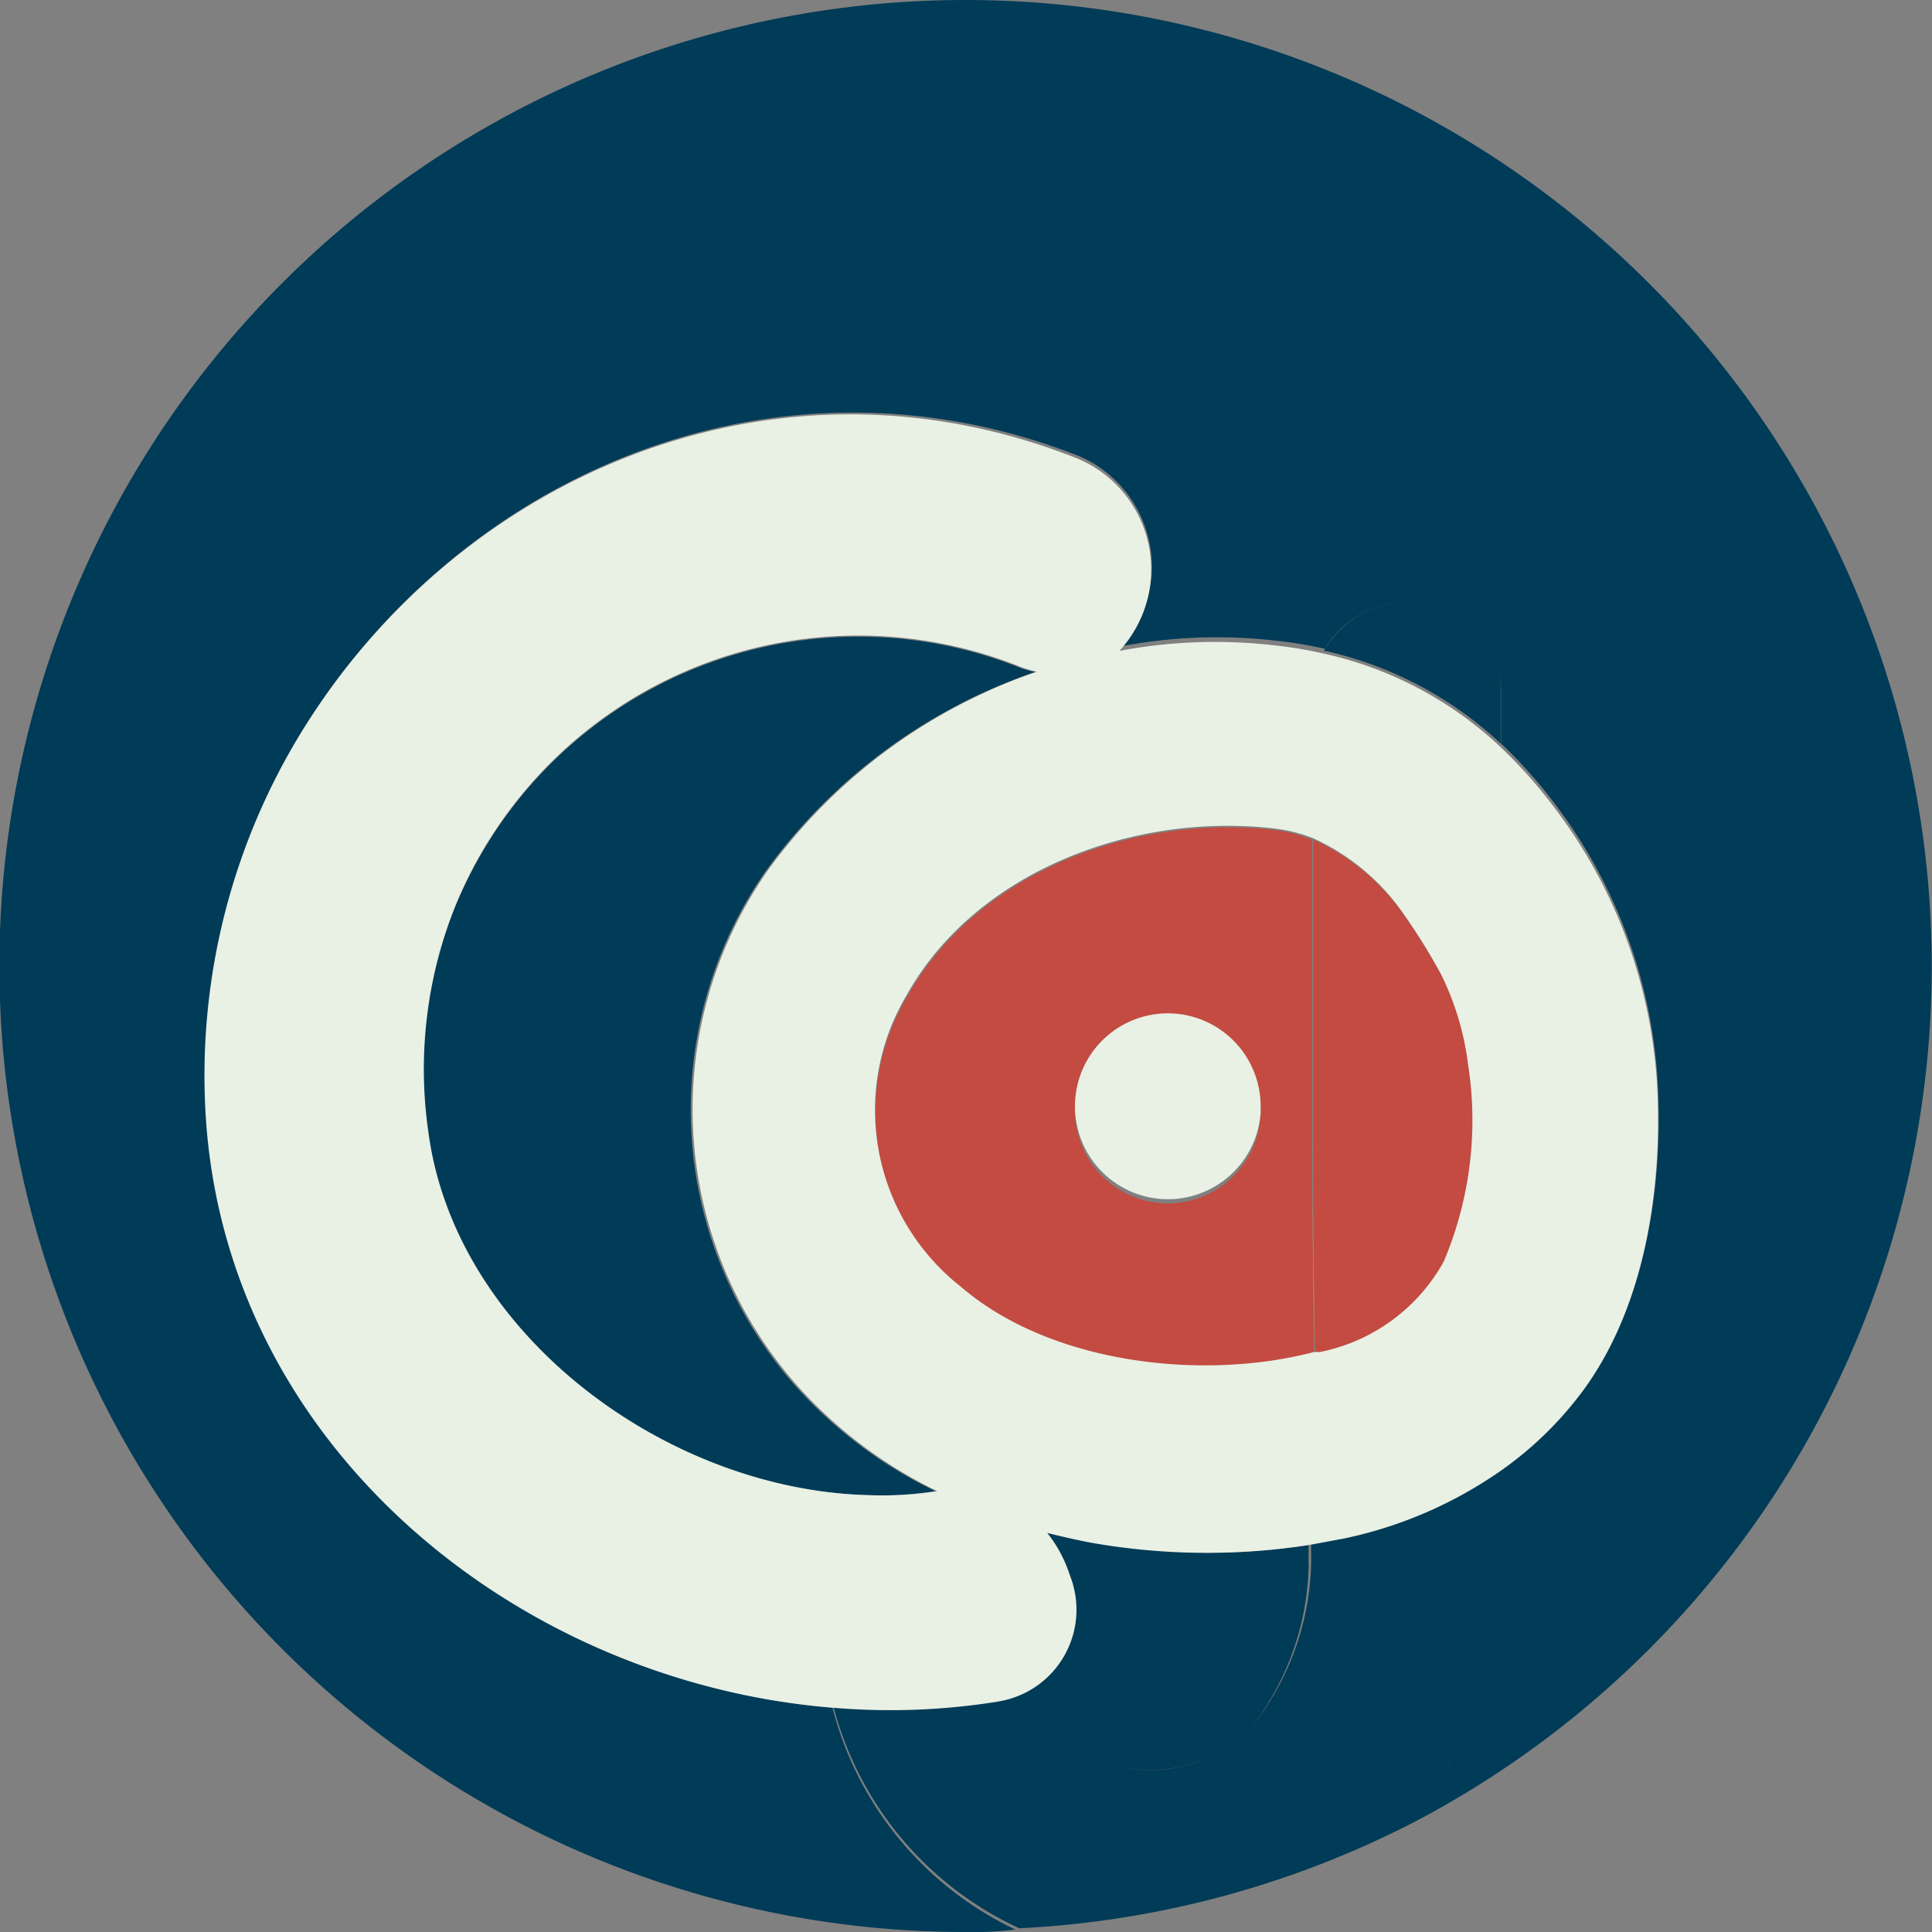
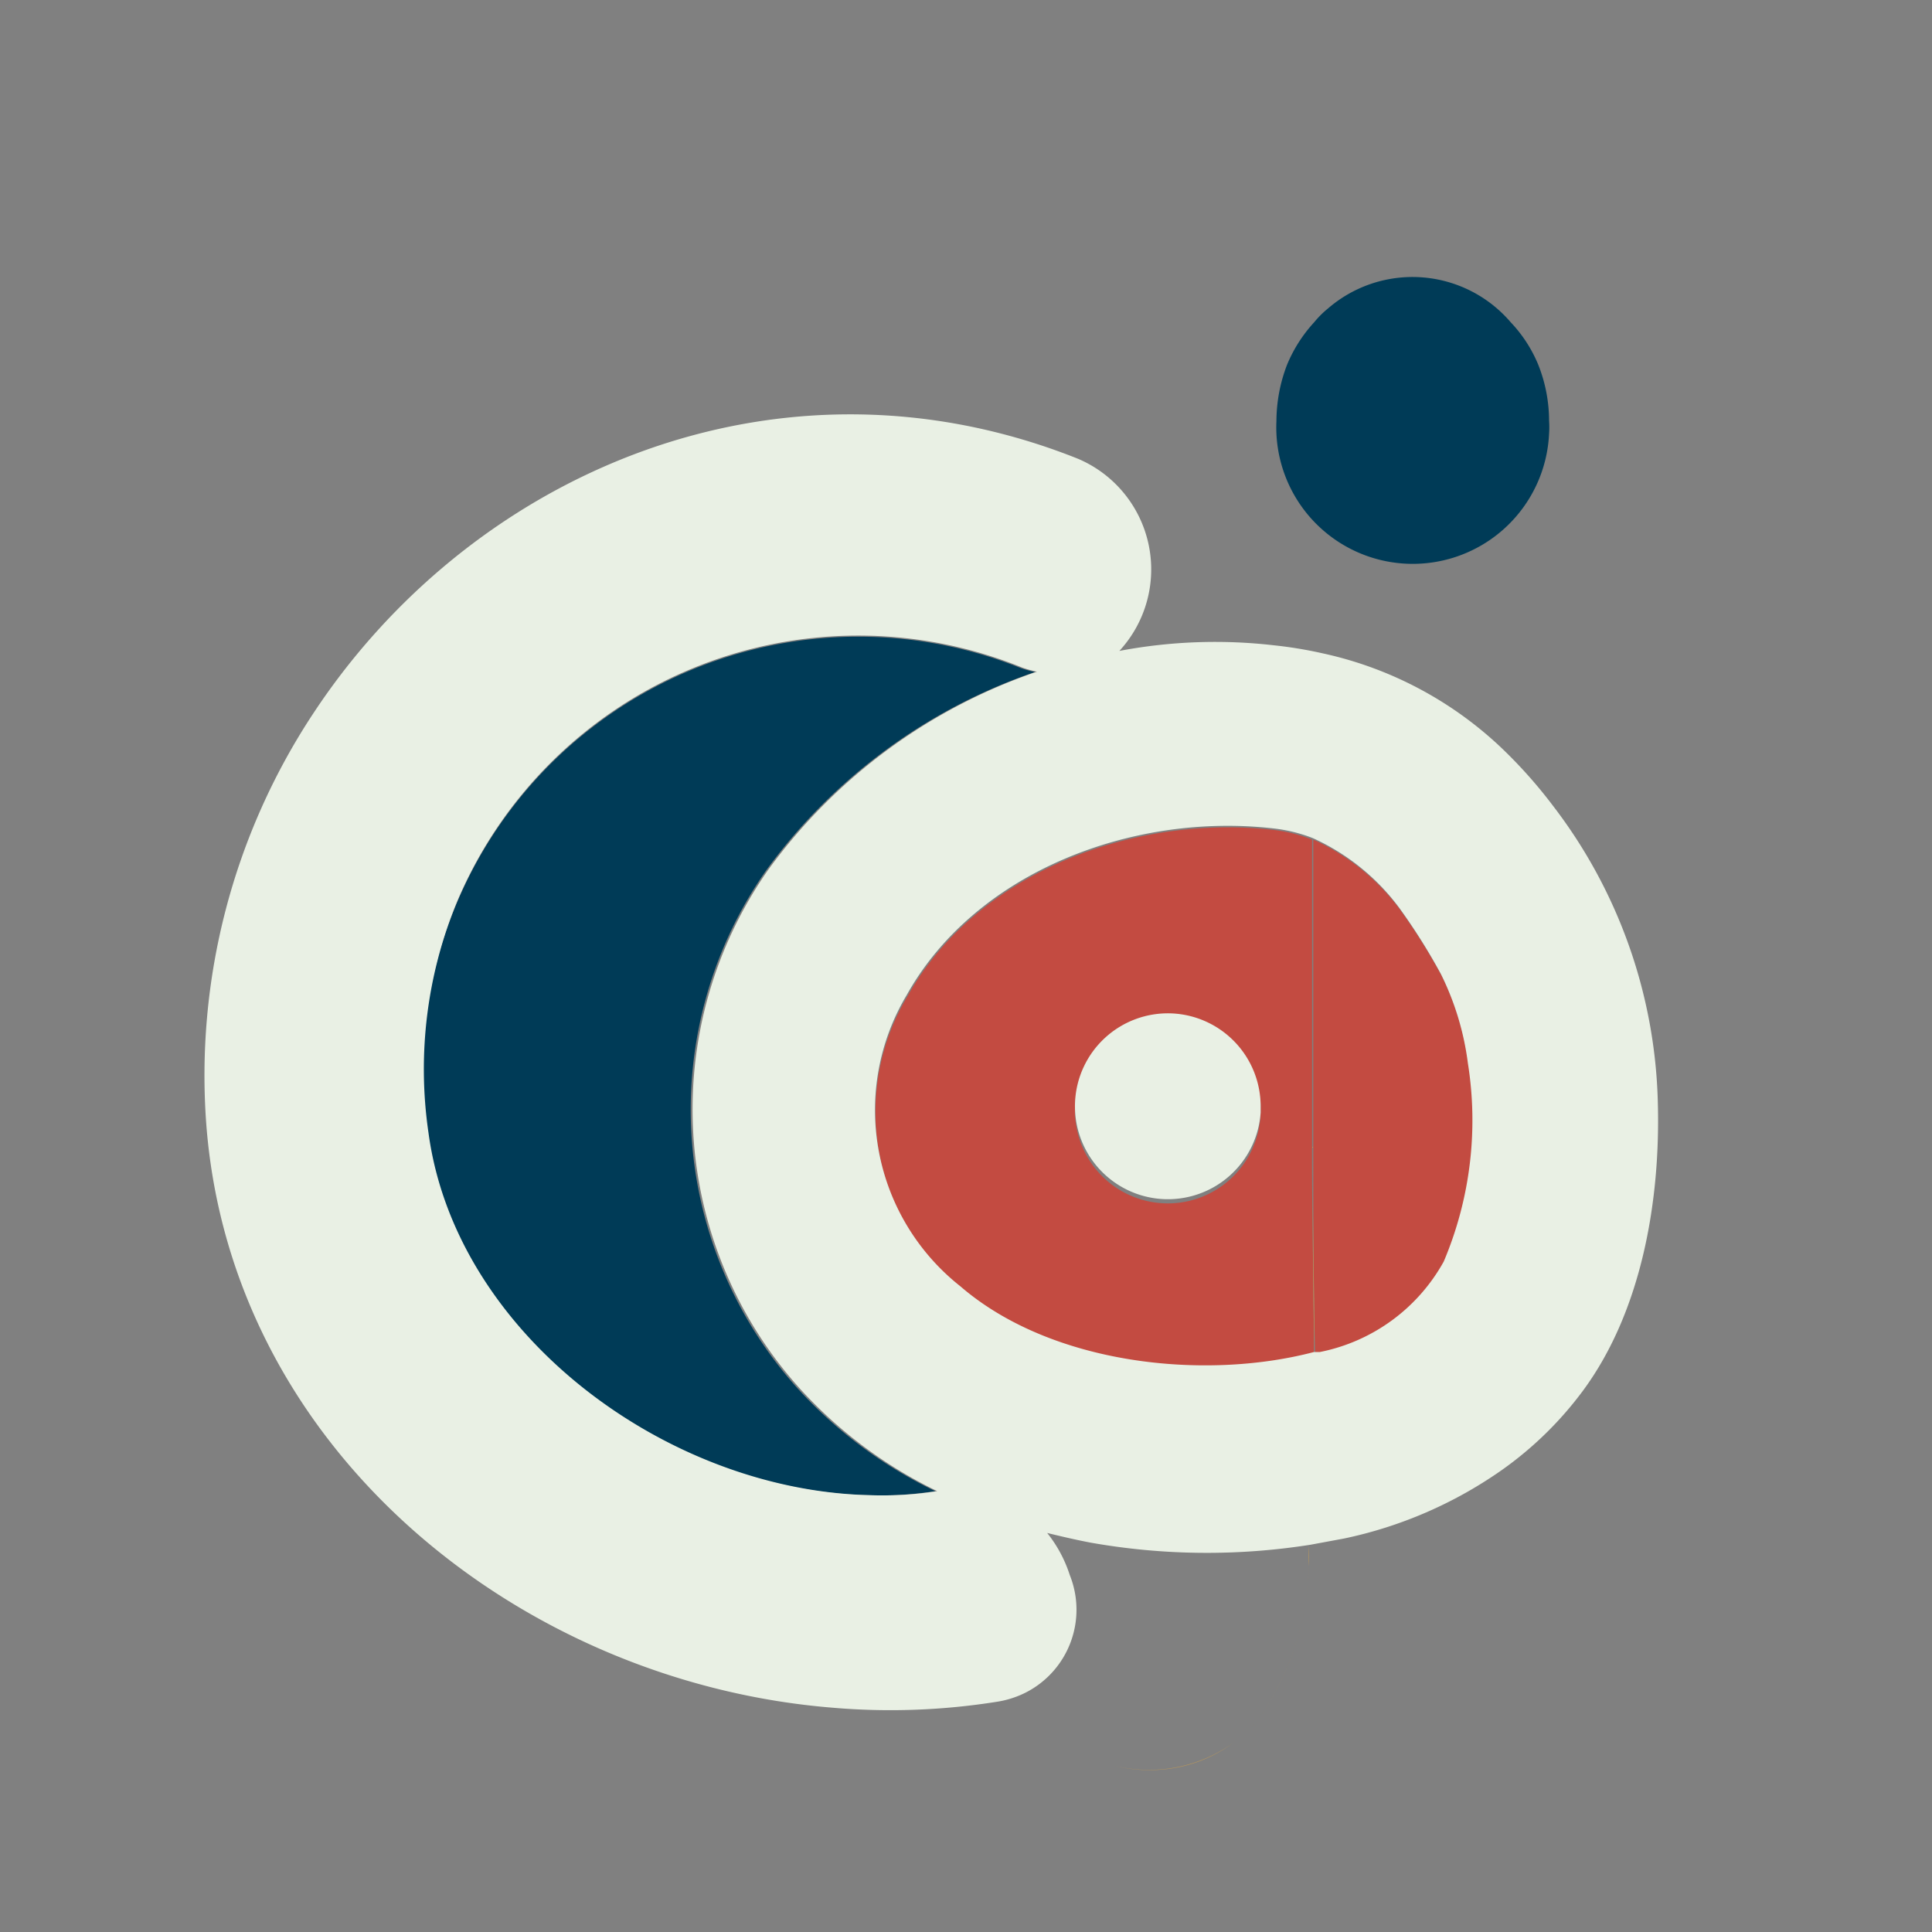
<svg xmlns="http://www.w3.org/2000/svg" viewBox="0 0 62.36 62.36">
  <rect x="0" y="0" width="62.36" height="62.36" fill="#808080" stroke="none" />
  <defs>
    <style>.cls-1{fill:none;}.cls-2{fill:#c34b41;}.cls-3{fill:#b9975b;}.cls-4{fill:#003b57;}.cls-5{fill:#e9f0e4;}</style>
  </defs>
  <title>Cnoversatorio</title>
  <g id="Capa_2" data-name="Capa 2">
    <g id="Elementos_gráficos" data-name="Elementos gráficos">
      <g id="Elementos_gráficos-2" data-name="Elementos gráficos">
        <path class="cls-1" d="M48.41,24.07h0V22.38a3.11,3.11,0,0,0-.25-1.28,3.11,3.11,0,0,1,.25,1.28Z" />
        <path class="cls-1" d="M48.13,21.05a3.14,3.14,0,0,0-4.29-1.14,3.27,3.27,0,0,0-1.14,1.14h0A3.14,3.14,0,0,1,47,19.91,3.27,3.27,0,0,1,48.13,21.05Z" />
        <path class="cls-1" d="M33.09,54.63h0A4.32,4.32,0,0,0,36,57,4.32,4.32,0,0,1,33.09,54.63Z" />
        <path class="cls-1" d="M42.39,27.1h0v8.38C42.38,32.69,42.38,29.88,42.39,27.1Z" />
        <path class="cls-1" d="M47,56.43a23.63,23.63,0,0,0,1.45-9h0A23.63,23.63,0,0,1,47,56.43Z" />
-         <path class="cls-1" d="M45.56,17.09a3.4,3.4,0,0,1-3.31-3.49h0a3.31,3.31,0,1,0,6.62,0h0a3.41,3.41,0,0,1-3.31,3.5Z" />
        <path class="cls-2" d="M41.13,26.79c-4.5-.52-9.6,1.35-11.84,5.37A7.25,7.25,0,0,0,31,41.57c2.93,2.53,7.87,3,11.41,2.12,0-2.25-.07-4.5-.06-6.73V27.1A4.9,4.9,0,0,0,41.13,26.79ZM37.82,38.84a3,3,0,1,1,2.87-3.19v.15A3,3,0,0,1,37.82,38.84Z" />
        <path class="cls-2" d="M47.4,34.37a9.06,9.06,0,0,0-.87-2.88,19.54,19.54,0,0,0-1.34-2.13,7.16,7.16,0,0,0-2.8-2.26V37c0,2.22,0,4.47.06,6.72h.19a5.88,5.88,0,0,0,4-2.92A11.69,11.69,0,0,0,47.4,34.37Z" />
        <path class="cls-3" d="M26.87,55.12h0a10.93,10.93,0,0,0,5.92,7.16h0A10.93,10.93,0,0,1,26.87,55.12Z" />
        <path class="cls-3" d="M45.72,58.76h0l.38-.57Z" />
        <path class="cls-3" d="M36,57a4.59,4.59,0,0,0,1.48.12,4.45,4.45,0,0,0,2.32-.86A4.69,4.69,0,0,1,36,57Z" />
        <path class="cls-3" d="M42.24,50.56a8.78,8.78,0,0,1-1.84,5.21,8.8,8.8,0,0,0,1.84-5.17v-.7h0A3.63,3.63,0,0,1,42.24,50.56Z" />
        <path class="cls-3" d="M40.4,55.77a5,5,0,0,1-.65.57A5,5,0,0,0,40.4,55.77Z" />
        <path class="cls-3" d="M42.37,37h0c0,2.23,0,4.48.06,6.73h0C42.42,41.44,42.36,39.19,42.37,37Z" />
-         <path class="cls-3" d="M46.33,57.76c.07-.12.15-.24.21-.36q.24-.49.45-1-.21.51-.45,1A1.49,1.49,0,0,1,46.33,57.76Z" />
        <path class="cls-3" d="M48.87,13.59h0a3.53,3.53,0,0,0-.25-1.36A3.53,3.53,0,0,1,48.87,13.59Z" />
        <path class="cls-3" d="M42.25,13.59h0a3.73,3.73,0,0,1,.26-1.36A3.73,3.73,0,0,0,42.25,13.59Z" />
        <path class="cls-3" d="M45.56,10.09A3.28,3.28,0,0,1,48,11.18a3.18,3.18,0,0,0-4.47-.32l-.32.32A3.25,3.25,0,0,1,45.56,10.09Z" />
        <path class="cls-3" d="M48,11.18a3.94,3.94,0,0,1,.66,1A3.94,3.94,0,0,0,48,11.18Z" />
        <path class="cls-3" d="M42.51,12.23a3.35,3.35,0,0,1,.66-1A3.35,3.35,0,0,0,42.51,12.23Z" />
-         <path class="cls-4" d="M31.16,0a31.18,31.18,0,0,0,0,62.36,10.79,10.79,0,0,0,1.61-.08,10.93,10.93,0,0,1-5.9-7.16C16.92,54.3,7.5,46.87,6.68,36.31A21.2,21.2,0,0,1,10.15,23c4.58-7,13-11.14,21.65-9.21a20.29,20.29,0,0,1,3.05.94,3.89,3.89,0,0,1,2,5.13,3.7,3.7,0,0,1-.66,1,16.57,16.57,0,0,1,5-.18,13.53,13.53,0,0,1,1.57.26A3.14,3.14,0,0,1,47,19.85,3.27,3.27,0,0,1,48.16,21a3.14,3.14,0,0,0-4.29-1.14A3.27,3.27,0,0,0,42.73,21a12.16,12.16,0,0,1,5.71,3V22.34a3.11,3.11,0,0,0-.25-1.28,3.33,3.33,0,0,1,.26,1.28V24a15.46,15.46,0,0,1,1.71,1.91,16.42,16.42,0,0,1,3.37,9.59c.09,3.15-.51,6.73-2.41,9.31a11.54,11.54,0,0,1-2.64,2.58,23.63,23.63,0,0,1-1.45,9q-.21.51-.45,1c-.06.12-.14.24-.21.36.07-.12.15-.24.21-.36q.24-.5.45-1a23.63,23.63,0,0,0,1.45-9,13.79,13.79,0,0,1-5.08,2.2l-1.08.2v.7a8.8,8.8,0,0,1-1.92,5.25,8.8,8.8,0,0,0,1.84-5.17v-.7a21.24,21.24,0,0,1-7.07-.11c-.47-.09-.94-.2-1.39-.31a4.25,4.25,0,0,1,.73,1.36,3,3,0,0,1-1.42,3.79A4.32,4.32,0,0,0,36,57a4.67,4.67,0,0,0,3.3-.42A4.61,4.61,0,0,1,36,57a4.32,4.32,0,0,1-2.86-2.41,3.13,3.13,0,0,1-.94.3,21.86,21.86,0,0,1-5.3.19,10.93,10.93,0,0,0,6,7.16h0a31.11,31.11,0,0,0,12.94-3.53h0c.13-.19.26-.38.38-.57-.12.19-.25.38-.38.57A31.19,31.19,0,0,0,31.16,0ZM48.87,13.59h0a3.31,3.31,0,1,1-6.62,0h0a3.73,3.73,0,0,1,.26-1.36,3.35,3.35,0,0,1,.66-1,3.18,3.18,0,0,1,4.47-.32l.32.32a3.94,3.94,0,0,1,.66,1A3.53,3.53,0,0,1,48.87,13.59Z" />
        <path class="cls-4" d="M30.19,48.13a14.48,14.48,0,0,1-4.45-3.32,13.46,13.46,0,0,1-1-16.73,17.86,17.86,0,0,1,8.67-6.39,3.62,3.62,0,0,1-.47-.13,14.07,14.07,0,0,0-19.17,15c.88,6.53,7.71,11.55,14.24,11.7A11.35,11.35,0,0,0,30.19,48.13Z" />
        <path class="cls-4" d="M48.76,10.4a4.17,4.17,0,0,0-5.9-.44,3.05,3.05,0,0,0-.44.44,4.64,4.64,0,0,0-.88,1.38,5.1,5.1,0,0,0-.34,1.81A4.4,4.4,0,1,0,50,14a2.94,2.94,0,0,0,0-.42,4.9,4.9,0,0,0-.35-1.81A4.45,4.45,0,0,0,48.76,10.4Z" />
        <path class="cls-5" d="M50.12,26a15.46,15.46,0,0,0-1.71-1.91h0a12.12,12.12,0,0,0-5.71-3h0a13.53,13.53,0,0,0-1.57-.26,16.57,16.57,0,0,0-5,.18,3.88,3.88,0,0,0-1.33-6.2,20.29,20.29,0,0,0-3-.94C23.13,11.88,14.71,16.07,10.13,23A21.2,21.2,0,0,0,6.66,36.31c.82,10.56,10.19,18,20.21,18.81h0a21.86,21.86,0,0,0,5.3-.19,3.13,3.13,0,0,0,.94-.3h0a3,3,0,0,0,1.42-3.79,4.25,4.25,0,0,0-.73-1.36c.45.11.92.22,1.39.31a21.48,21.48,0,0,0,7.11.07h0l1.08-.2a13.79,13.79,0,0,0,5.08-2.2h0a11.54,11.54,0,0,0,2.64-2.58c1.9-2.58,2.5-6.16,2.41-9.31A16.37,16.37,0,0,0,50.12,26ZM14.75,29.11A14.06,14.06,0,0,1,33,21.55a3.62,3.62,0,0,0,.47.13,17.86,17.86,0,0,0-8.67,6.39,13.46,13.46,0,0,0,1,16.73,14.52,14.52,0,0,0,4.45,3.33,11.35,11.35,0,0,1-2.18.13c-6.53-.15-13.36-5.17-14.24-11.7A14.17,14.17,0,0,1,14.75,29.11ZM46.6,40.72a5.88,5.88,0,0,1-4,2.92h-.19c-3.54.93-8.48.41-11.41-2.12a7.25,7.25,0,0,1-1.73-9.41c2.24-4,7.34-5.89,11.84-5.37a5.05,5.05,0,0,1,1.26.31h0a7.16,7.16,0,0,1,2.8,2.26,19.54,19.54,0,0,1,1.34,2.13,9.06,9.06,0,0,1,.87,2.88,11.7,11.7,0,0,1-.78,6.4Z" />
        <path class="cls-5" d="M37.82,32.71a3,3,0,1,0,2.87,3.2V35.7A3,3,0,0,0,37.82,32.71Z" />
      </g>
    </g>
  </g>
</svg>